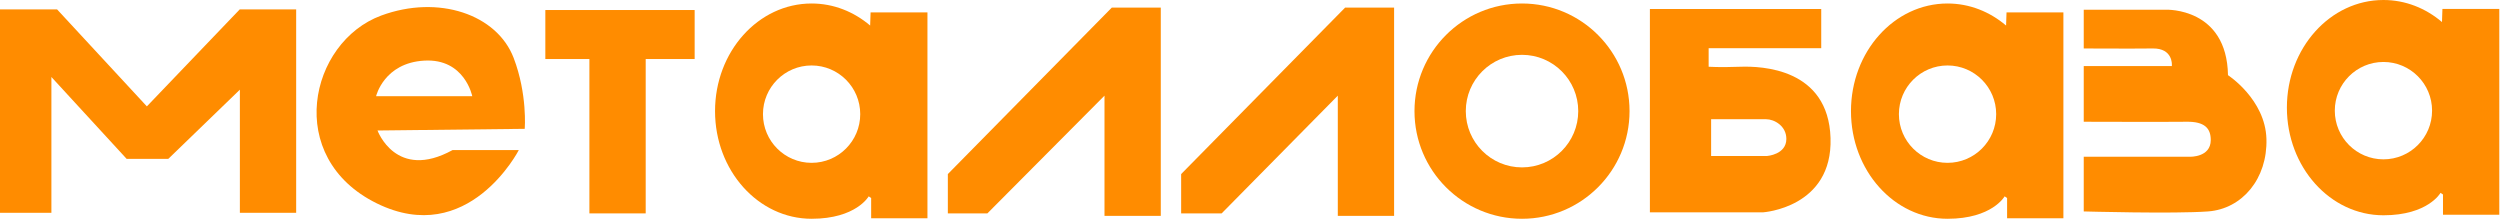
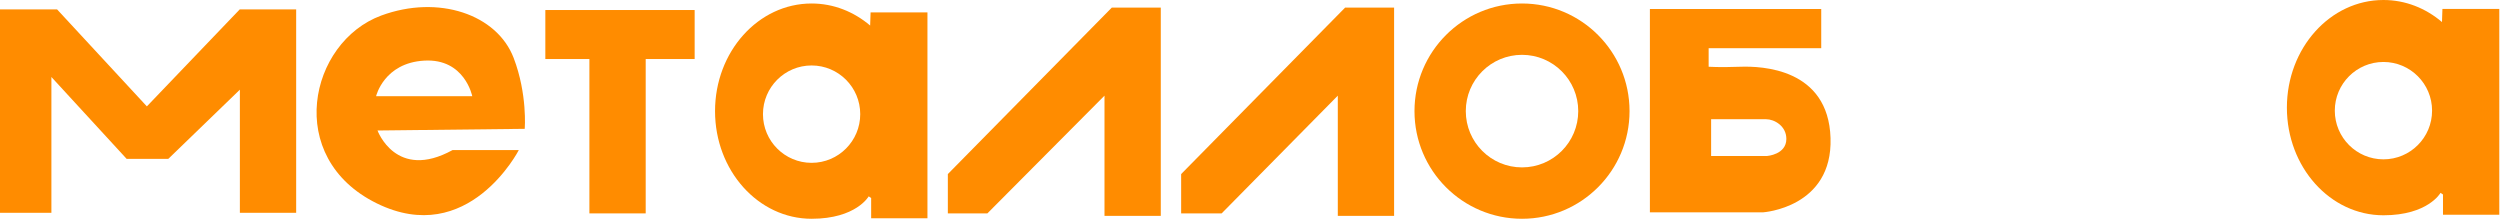
<svg xmlns="http://www.w3.org/2000/svg" width="1413" height="124" viewBox="0 0 1413 124" fill="none">
  <path d="M0 5.328H32.275L83.005 60.127L135.479 5.328H167.394V120.272H135.575V50.682L95.097 89.805H71.592L29.052 43.523V120.272H0V5.328Z" fill="#FF8C00" />
  <path d="M290.315 32.736C280.921 8.168 247.871 -3.187 215.458 8.792C174.744 23.845 160.328 89.058 212.968 114.942C264.708 140.382 293.22 84.835 293.22 84.835H255.757C223.814 102.395 213.369 73.756 213.369 73.756L296.582 72.814C296.582 72.814 298.173 53.26 290.315 32.736ZM212.566 54.368C212.566 54.368 217.007 35.52 239.848 34.259C262.688 32.985 266.921 54.368 266.921 54.368H212.566Z" fill="#FF8C00" />
  <path d="M333.128 33.361V120.608H364.947V33.361H392.615V5.664H308.227V33.361H333.128Z" fill="#FF8C00" />
  <path d="M535.719 98.383V120.61H558.061L624.258 54.067V121.995H656.076V4.281H628.408L535.719 98.383Z" fill="#FF8C00" />
  <path d="M667.586 98.383V120.61H690.468L756.125 54.067V121.995H787.944V4.281H760.275L667.586 98.383Z" fill="#FF8C00" />
  <path d="M860.242 1.977C826.681 1.977 799.469 29.217 799.469 62.814C799.469 96.411 826.681 123.651 860.242 123.651C893.804 123.651 921.016 96.411 921.016 62.814C921.016 29.217 893.804 1.977 860.242 1.977ZM860.242 94.61C842.701 94.61 828.465 80.374 828.465 62.8C828.465 45.226 842.687 30.989 860.242 30.989C877.798 30.989 892.02 45.226 892.02 62.8C892.02 80.374 877.798 94.61 860.242 94.61Z" fill="#FF8C00" />
-   <path d="M1227.54 36.615C1227.54 36.615 1228.12 27.226 1216.75 27.392C1205.38 27.544 1177.73 27.392 1177.73 27.392V5.497H1224.37C1224.37 5.497 1258.62 4.223 1259.26 42.487C1259.26 42.487 1280.36 56.142 1280.99 78.535C1281.63 100.928 1267.35 118.073 1248 119.499C1228.64 120.926 1177.73 119.499 1177.73 119.499V88.589H1237.75C1237.75 88.589 1249.48 89.019 1249.52 79.186C1249.55 72.456 1245.96 68.661 1235.85 68.813C1225.74 68.966 1177.73 68.813 1177.73 68.813V37.335H1227.54V36.601V36.615Z" fill="#FF8C00" />
  <path d="M492.057 7.004L491.808 14.44C482.622 6.63 471.167 1.977 458.717 1.977C428.572 1.977 404.141 29.217 404.141 62.814C404.141 96.411 428.572 123.651 458.717 123.651C483.909 123.651 490.992 110.966 490.992 110.966L492.375 111.907V123.346H524.194V7.017H492.057V7.004ZM458.717 92.034C443.527 92.034 431.228 79.709 431.228 64.517C431.228 49.325 443.54 37 458.717 37C473.893 37 486.205 49.325 486.205 64.517C486.205 79.709 473.893 92.034 458.717 92.034Z" fill="#FF8C00" />
-   <path d="M1134.09 7.004L1133.84 14.44C1124.65 6.63 1113.2 1.977 1100.75 1.977C1070.6 1.977 1046.17 29.217 1046.17 62.814C1046.17 96.411 1070.6 123.651 1100.75 123.651C1125.94 123.651 1133.02 110.966 1133.02 110.966L1134.41 111.907V123.346H1166.23V7.017H1134.09V7.004ZM1100.75 92.034C1085.56 92.034 1073.26 79.709 1073.26 64.517C1073.26 49.325 1085.57 37 1100.75 37C1115.92 37 1128.24 49.325 1128.24 64.517C1128.24 79.709 1115.92 92.034 1100.75 92.034Z" fill="#FF8C00" />
  <path d="M1380.46 5.027L1380.21 12.464C1371.03 4.653 1359.57 0 1347.12 0C1316.98 0 1292.55 27.24 1292.55 60.837C1292.55 94.434 1316.98 121.674 1347.12 121.674C1372.32 121.674 1379.4 108.989 1379.4 108.989L1380.78 109.931V121.37H1412.6V5.041H1380.46V5.027ZM1347.12 90.058C1331.93 90.058 1319.63 77.733 1319.63 62.541C1319.63 47.349 1331.95 35.023 1347.12 35.023C1362.3 35.023 1374.61 47.349 1374.61 62.541C1374.61 77.733 1362.3 90.058 1347.12 90.058Z" fill="#FF8C00" />
  <path d="M983.586 37.725C971.536 38.155 965.726 37.725 965.726 37.725V27.228H1029.36V5.07H932.523V120.014H996.438C996.438 120.014 1035.87 117.466 1034.62 78.025C1033.37 38.584 995.635 37.31 983.586 37.725ZM998.734 88.162H967.123V67.389H998.25C1002.83 67.389 1009.68 71.184 1009.65 78.551C1009.61 87.387 998.748 88.162 998.748 88.162H998.734Z" fill="#FF8C00" />
</svg>